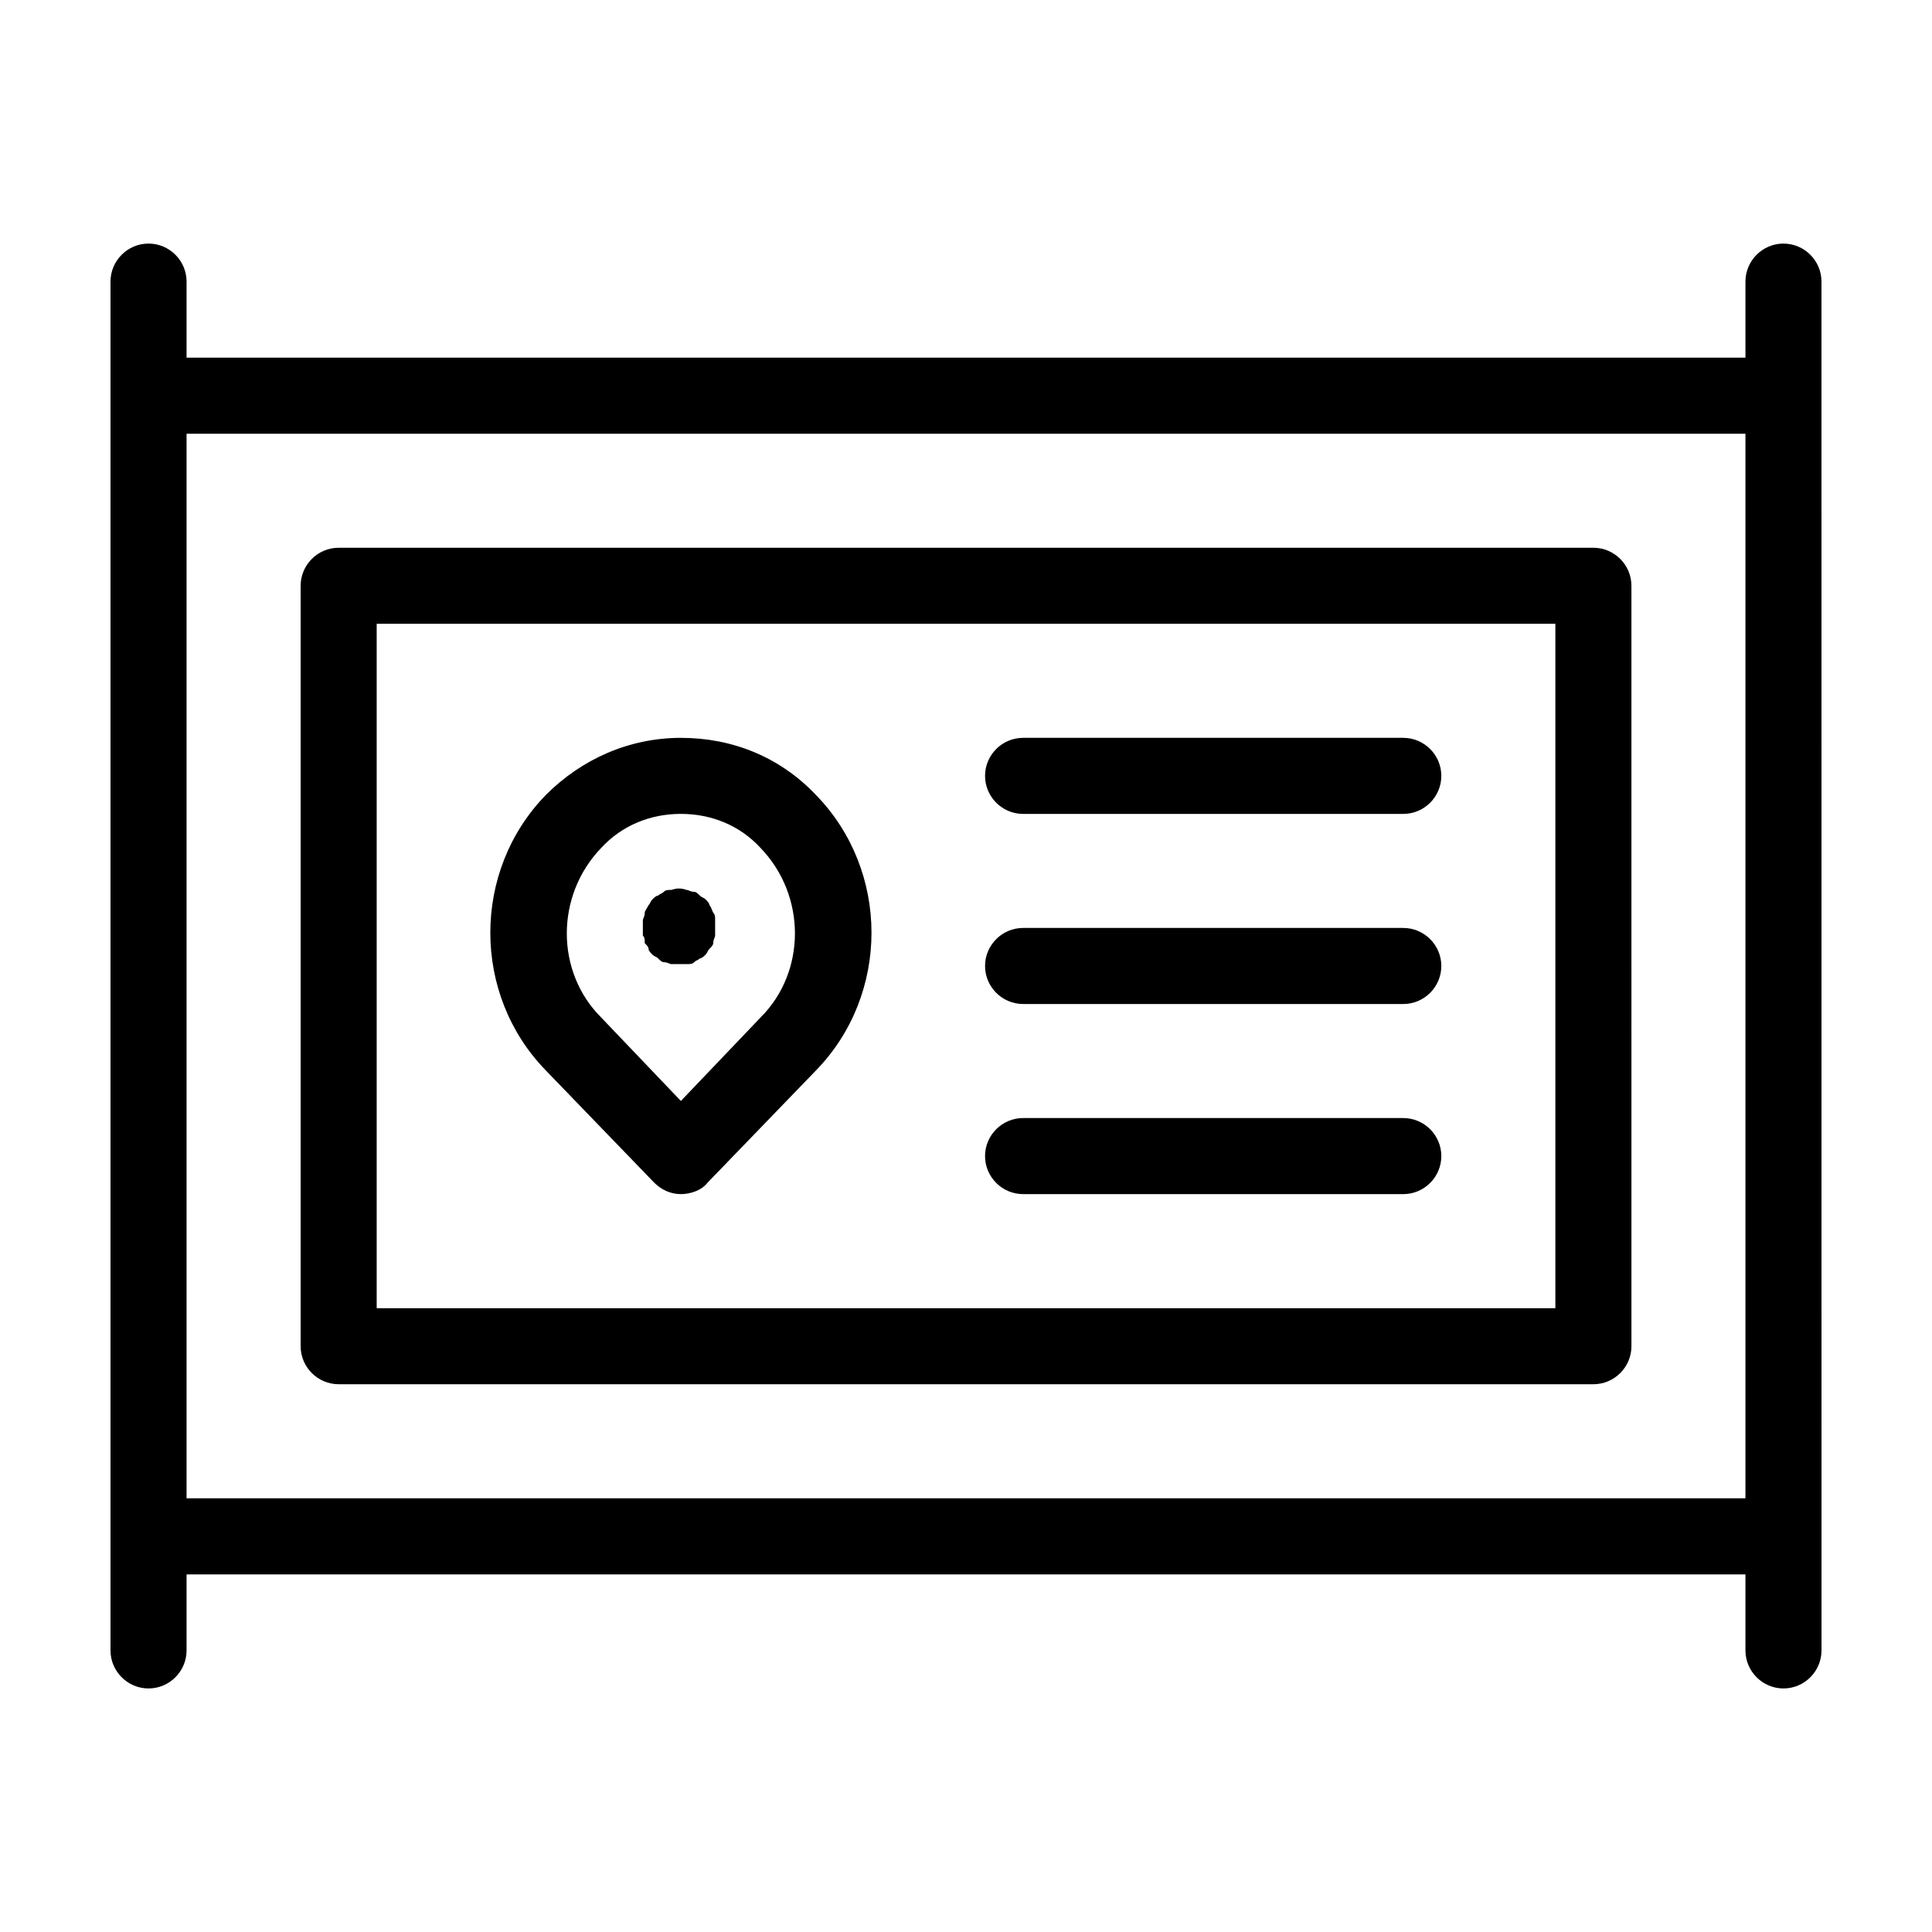
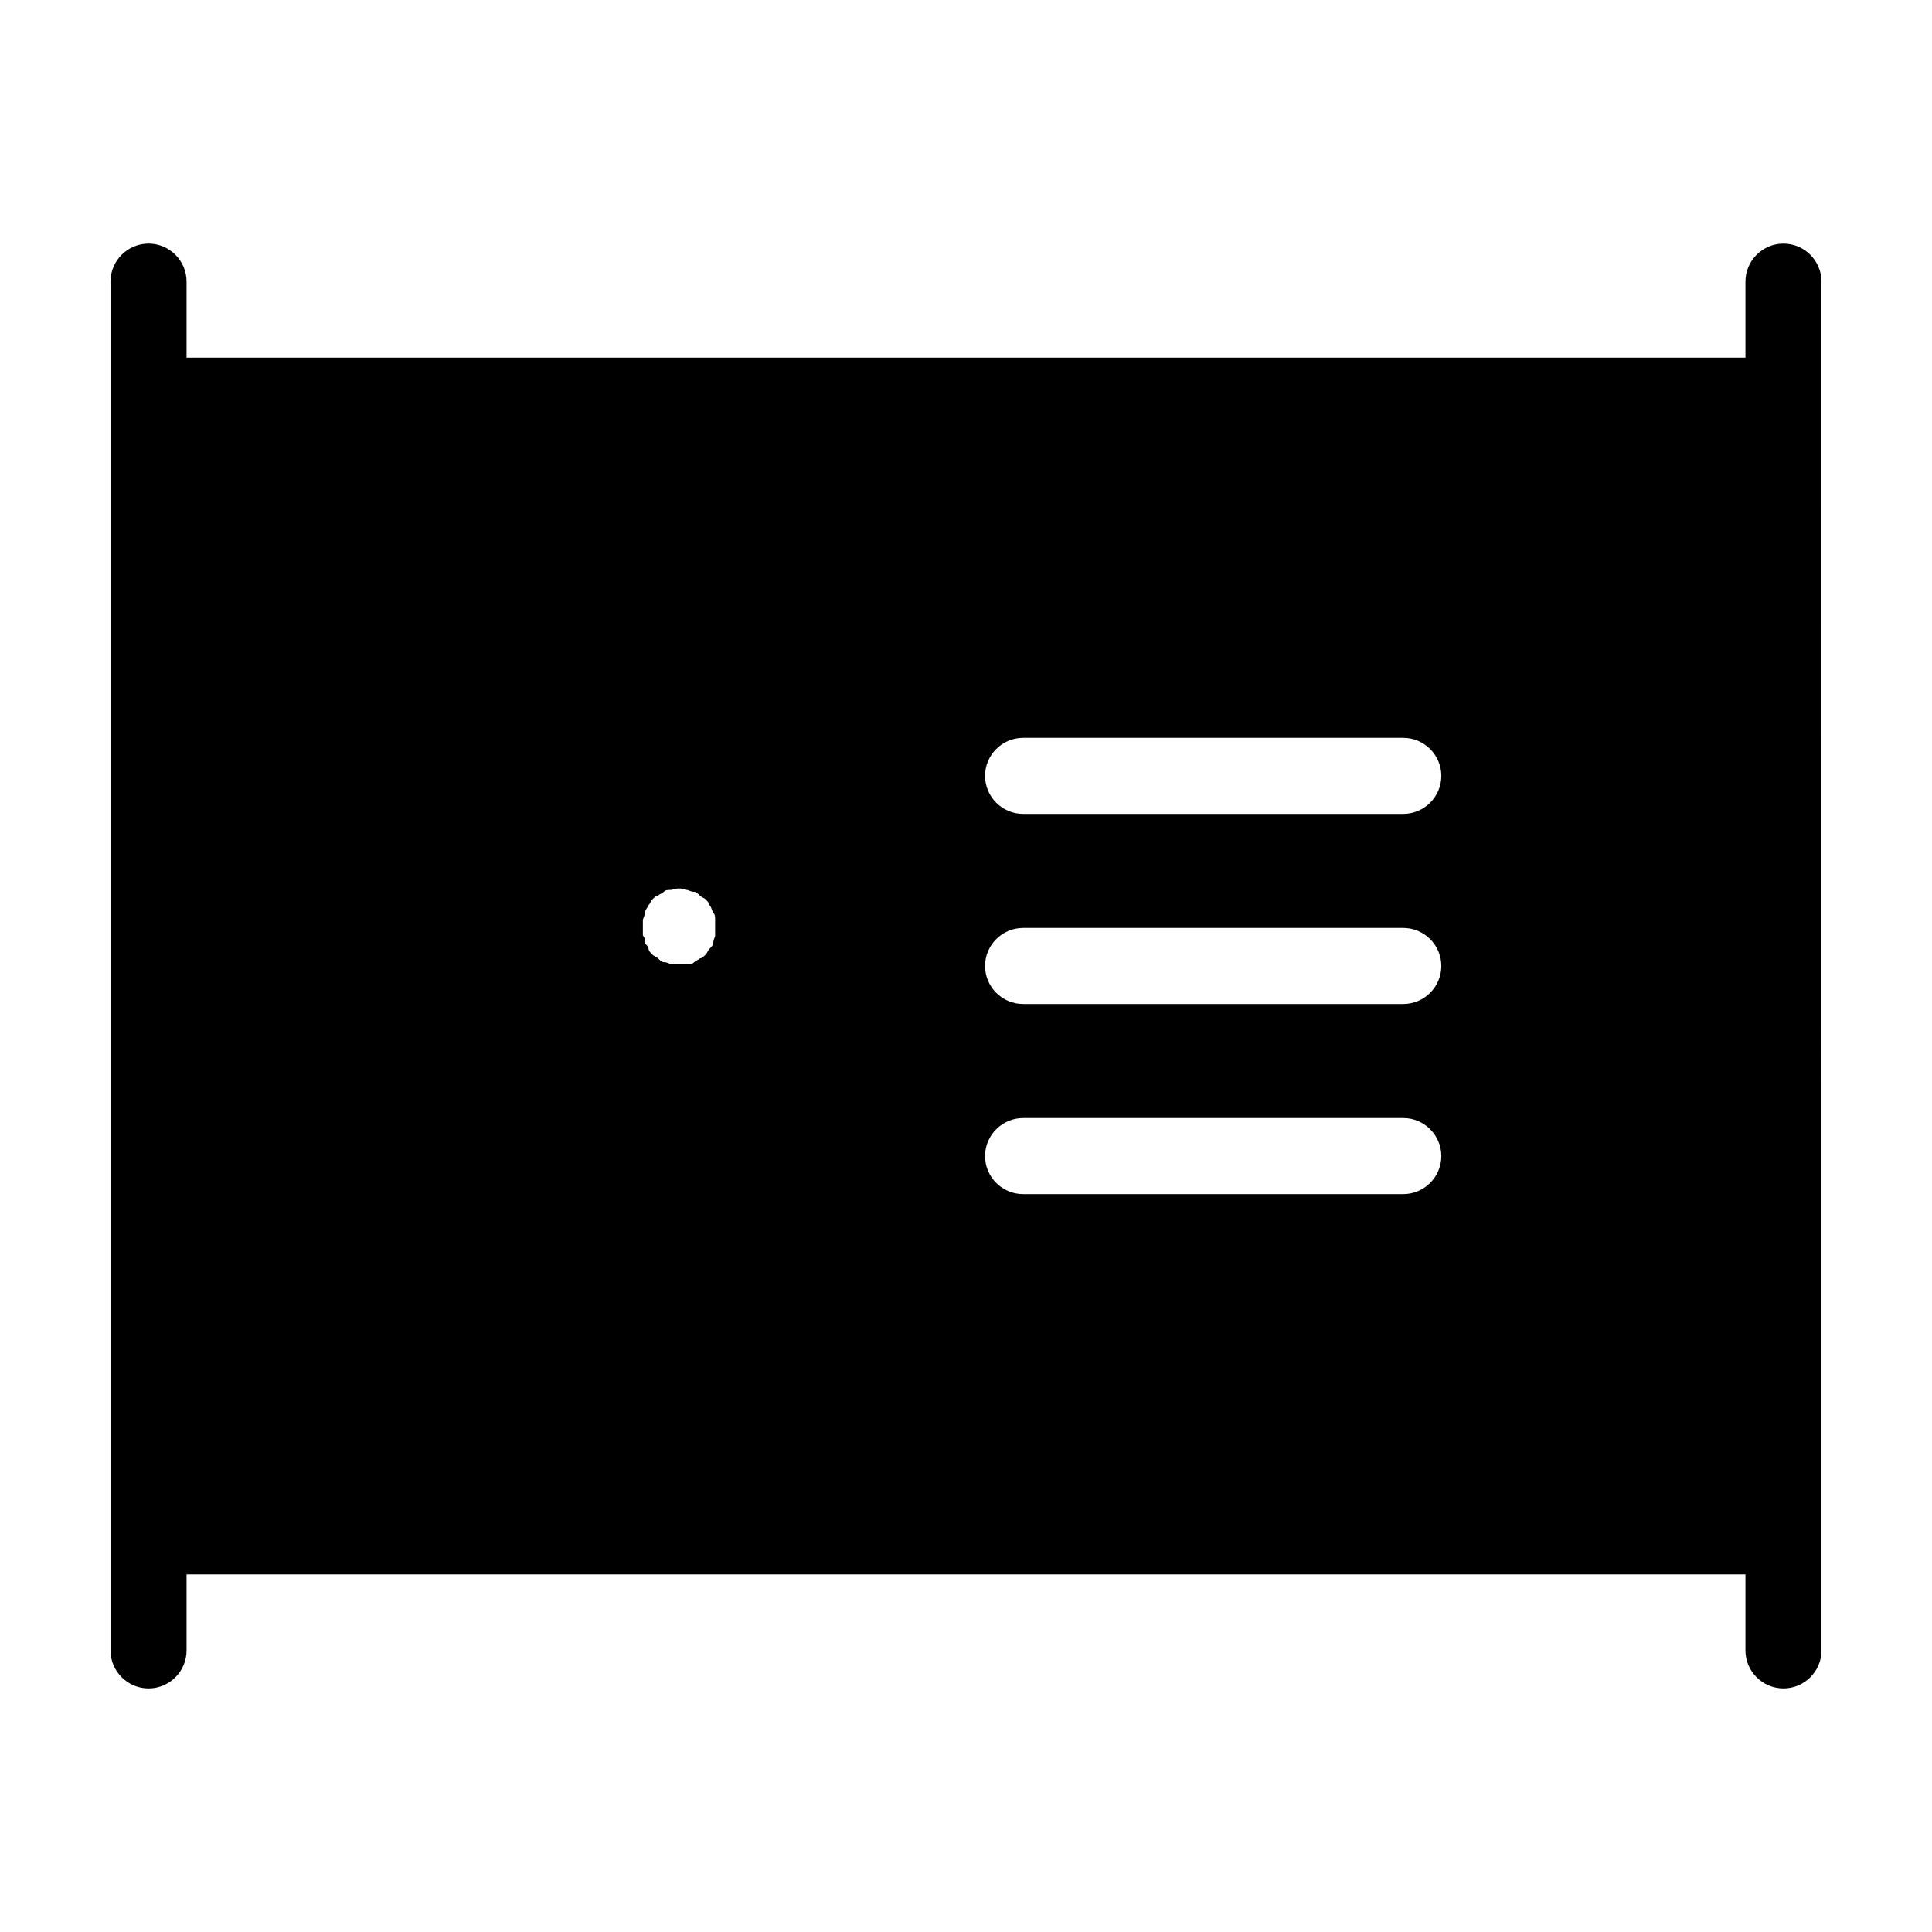
<svg xmlns="http://www.w3.org/2000/svg" fill="#000000" width="800px" height="800px" version="1.1" viewBox="144 144 512 512">
-   <path d="m616.64 208.55c-5.543 0-10.078 4.535-10.078 10.078v20.152h-413.12v-20.152c0-5.543-4.535-10.078-10.078-10.078s-10.078 4.535-10.078 10.078v362.75c0 5.543 4.535 10.078 10.078 10.078s10.078-4.535 10.078-10.078v-20.152h413.12v20.152c0 5.543 4.535 10.078 10.078 10.078s10.078-4.535 10.078-10.078v-30.23l-0.008-302.29v-30.23c0-5.539-4.531-10.074-10.074-10.074zm-423.2 332.52v-282.13h413.12v282.13zm372.82-251.91h-332.51c-5.543 0-10.078 4.535-10.078 10.078v201.52c0 5.543 4.535 10.078 10.078 10.078h332.52c5.543 0 10.078-4.535 10.078-10.078l-0.004-201.52c0-5.543-4.535-10.078-10.078-10.078zm-10.074 201.52h-312.36v-181.37h312.36zm-238.8-33.25c2.016 2.016 4.535 3.023 7.055 3.023 2.519 0 5.543-1.008 7.055-3.023l28.719-29.727c19.648-20.152 19.648-52.898 0-73.051-9.574-10.078-22.168-15.113-35.77-15.113-13.602 0-26.199 5.543-35.77 15.113-19.648 20.152-19.648 52.898 0 73.051zm-14.109-88.672c5.543-6.047 13.098-9.07 21.16-9.07s15.617 3.023 21.16 9.07c12.09 12.594 12.09 32.746 0 44.84l-21.16 22.168-21.16-22.168c-12.09-12.09-12.09-32.242 0-44.84zm11.086 23.176v-2.016-2.016c0-0.504 0.504-1.008 0.504-2.016 0-0.504 0.504-1.008 1.008-2.016 0.504-0.504 0.504-1.008 1.008-1.512 0.504-0.504 1.008-1.008 1.512-1.008 0.504-0.504 1.008-0.504 1.512-1.008 0.504-0.504 1.008-0.504 2.016-0.504 1.512-0.504 2.519-0.504 4.031 0 0.504 0 1.008 0.504 2.016 0.504 0.504 0 1.008 0.504 1.512 1.008 0.504 0.504 1.008 0.504 1.512 1.008 0.504 0.504 1.008 1.008 1.008 1.512 0.504 0.504 0.504 1.008 1.008 2.016 0.504 0.504 0.504 1.008 0.504 2.016v2.016 2.016c0 0.504-0.504 1.008-0.504 2.016 0 0.504-0.504 1.008-1.008 1.512-0.504 0.504-0.504 1.008-1.008 1.512-0.504 0.504-1.008 1.008-1.512 1.008-0.504 0.504-1.008 0.504-1.512 1.008-0.504 0.504-1.008 0.504-2.016 0.504h-2.016-2.016c-0.504 0-1.008-0.504-2.016-0.504-0.504 0-1.008-0.504-1.512-1.008-0.504-0.504-1.008-0.504-1.512-1.008-0.504-0.504-1.008-1.008-1.008-1.512s-0.504-1.008-1.008-1.512c0-1.008 0-1.512-0.504-2.016zm90.684-42.32c0-5.543 4.535-10.078 10.078-10.078h100.76c5.543 0 10.078 4.535 10.078 10.078 0 5.543-4.535 10.078-10.078 10.078h-100.76c-5.543 0-10.078-4.535-10.078-10.078zm0 100.76c0-5.543 4.535-10.078 10.078-10.078h100.76c5.543 0 10.078 4.535 10.078 10.078 0 5.543-4.535 10.078-10.078 10.078h-100.76c-5.543 0-10.078-4.535-10.078-10.078zm0-50.379c0-5.543 4.535-10.078 10.078-10.078h100.76c5.543 0 10.078 4.535 10.078 10.078s-4.535 10.078-10.078 10.078l-100.76-0.004c-5.543 0-10.078-4.535-10.078-10.074z" />
+   <path d="m616.64 208.55c-5.543 0-10.078 4.535-10.078 10.078v20.152h-413.12v-20.152c0-5.543-4.535-10.078-10.078-10.078s-10.078 4.535-10.078 10.078v362.75c0 5.543 4.535 10.078 10.078 10.078s10.078-4.535 10.078-10.078v-20.152h413.12v20.152c0 5.543 4.535 10.078 10.078 10.078s10.078-4.535 10.078-10.078v-30.23l-0.008-302.29v-30.23c0-5.539-4.531-10.074-10.074-10.074zm-423.2 332.52v-282.13v282.13zm372.82-251.91h-332.51c-5.543 0-10.078 4.535-10.078 10.078v201.52c0 5.543 4.535 10.078 10.078 10.078h332.52c5.543 0 10.078-4.535 10.078-10.078l-0.004-201.52c0-5.543-4.535-10.078-10.078-10.078zm-10.074 201.52h-312.36v-181.37h312.36zm-238.8-33.25c2.016 2.016 4.535 3.023 7.055 3.023 2.519 0 5.543-1.008 7.055-3.023l28.719-29.727c19.648-20.152 19.648-52.898 0-73.051-9.574-10.078-22.168-15.113-35.77-15.113-13.602 0-26.199 5.543-35.77 15.113-19.648 20.152-19.648 52.898 0 73.051zm-14.109-88.672c5.543-6.047 13.098-9.07 21.16-9.07s15.617 3.023 21.16 9.07c12.09 12.594 12.09 32.746 0 44.84l-21.16 22.168-21.16-22.168c-12.09-12.09-12.09-32.242 0-44.84zm11.086 23.176v-2.016-2.016c0-0.504 0.504-1.008 0.504-2.016 0-0.504 0.504-1.008 1.008-2.016 0.504-0.504 0.504-1.008 1.008-1.512 0.504-0.504 1.008-1.008 1.512-1.008 0.504-0.504 1.008-0.504 1.512-1.008 0.504-0.504 1.008-0.504 2.016-0.504 1.512-0.504 2.519-0.504 4.031 0 0.504 0 1.008 0.504 2.016 0.504 0.504 0 1.008 0.504 1.512 1.008 0.504 0.504 1.008 0.504 1.512 1.008 0.504 0.504 1.008 1.008 1.008 1.512 0.504 0.504 0.504 1.008 1.008 2.016 0.504 0.504 0.504 1.008 0.504 2.016v2.016 2.016c0 0.504-0.504 1.008-0.504 2.016 0 0.504-0.504 1.008-1.008 1.512-0.504 0.504-0.504 1.008-1.008 1.512-0.504 0.504-1.008 1.008-1.512 1.008-0.504 0.504-1.008 0.504-1.512 1.008-0.504 0.504-1.008 0.504-2.016 0.504h-2.016-2.016c-0.504 0-1.008-0.504-2.016-0.504-0.504 0-1.008-0.504-1.512-1.008-0.504-0.504-1.008-0.504-1.512-1.008-0.504-0.504-1.008-1.008-1.008-1.512s-0.504-1.008-1.008-1.512c0-1.008 0-1.512-0.504-2.016zm90.684-42.32c0-5.543 4.535-10.078 10.078-10.078h100.76c5.543 0 10.078 4.535 10.078 10.078 0 5.543-4.535 10.078-10.078 10.078h-100.76c-5.543 0-10.078-4.535-10.078-10.078zm0 100.76c0-5.543 4.535-10.078 10.078-10.078h100.76c5.543 0 10.078 4.535 10.078 10.078 0 5.543-4.535 10.078-10.078 10.078h-100.76c-5.543 0-10.078-4.535-10.078-10.078zm0-50.379c0-5.543 4.535-10.078 10.078-10.078h100.76c5.543 0 10.078 4.535 10.078 10.078s-4.535 10.078-10.078 10.078l-100.76-0.004c-5.543 0-10.078-4.535-10.078-10.074z" />
</svg>